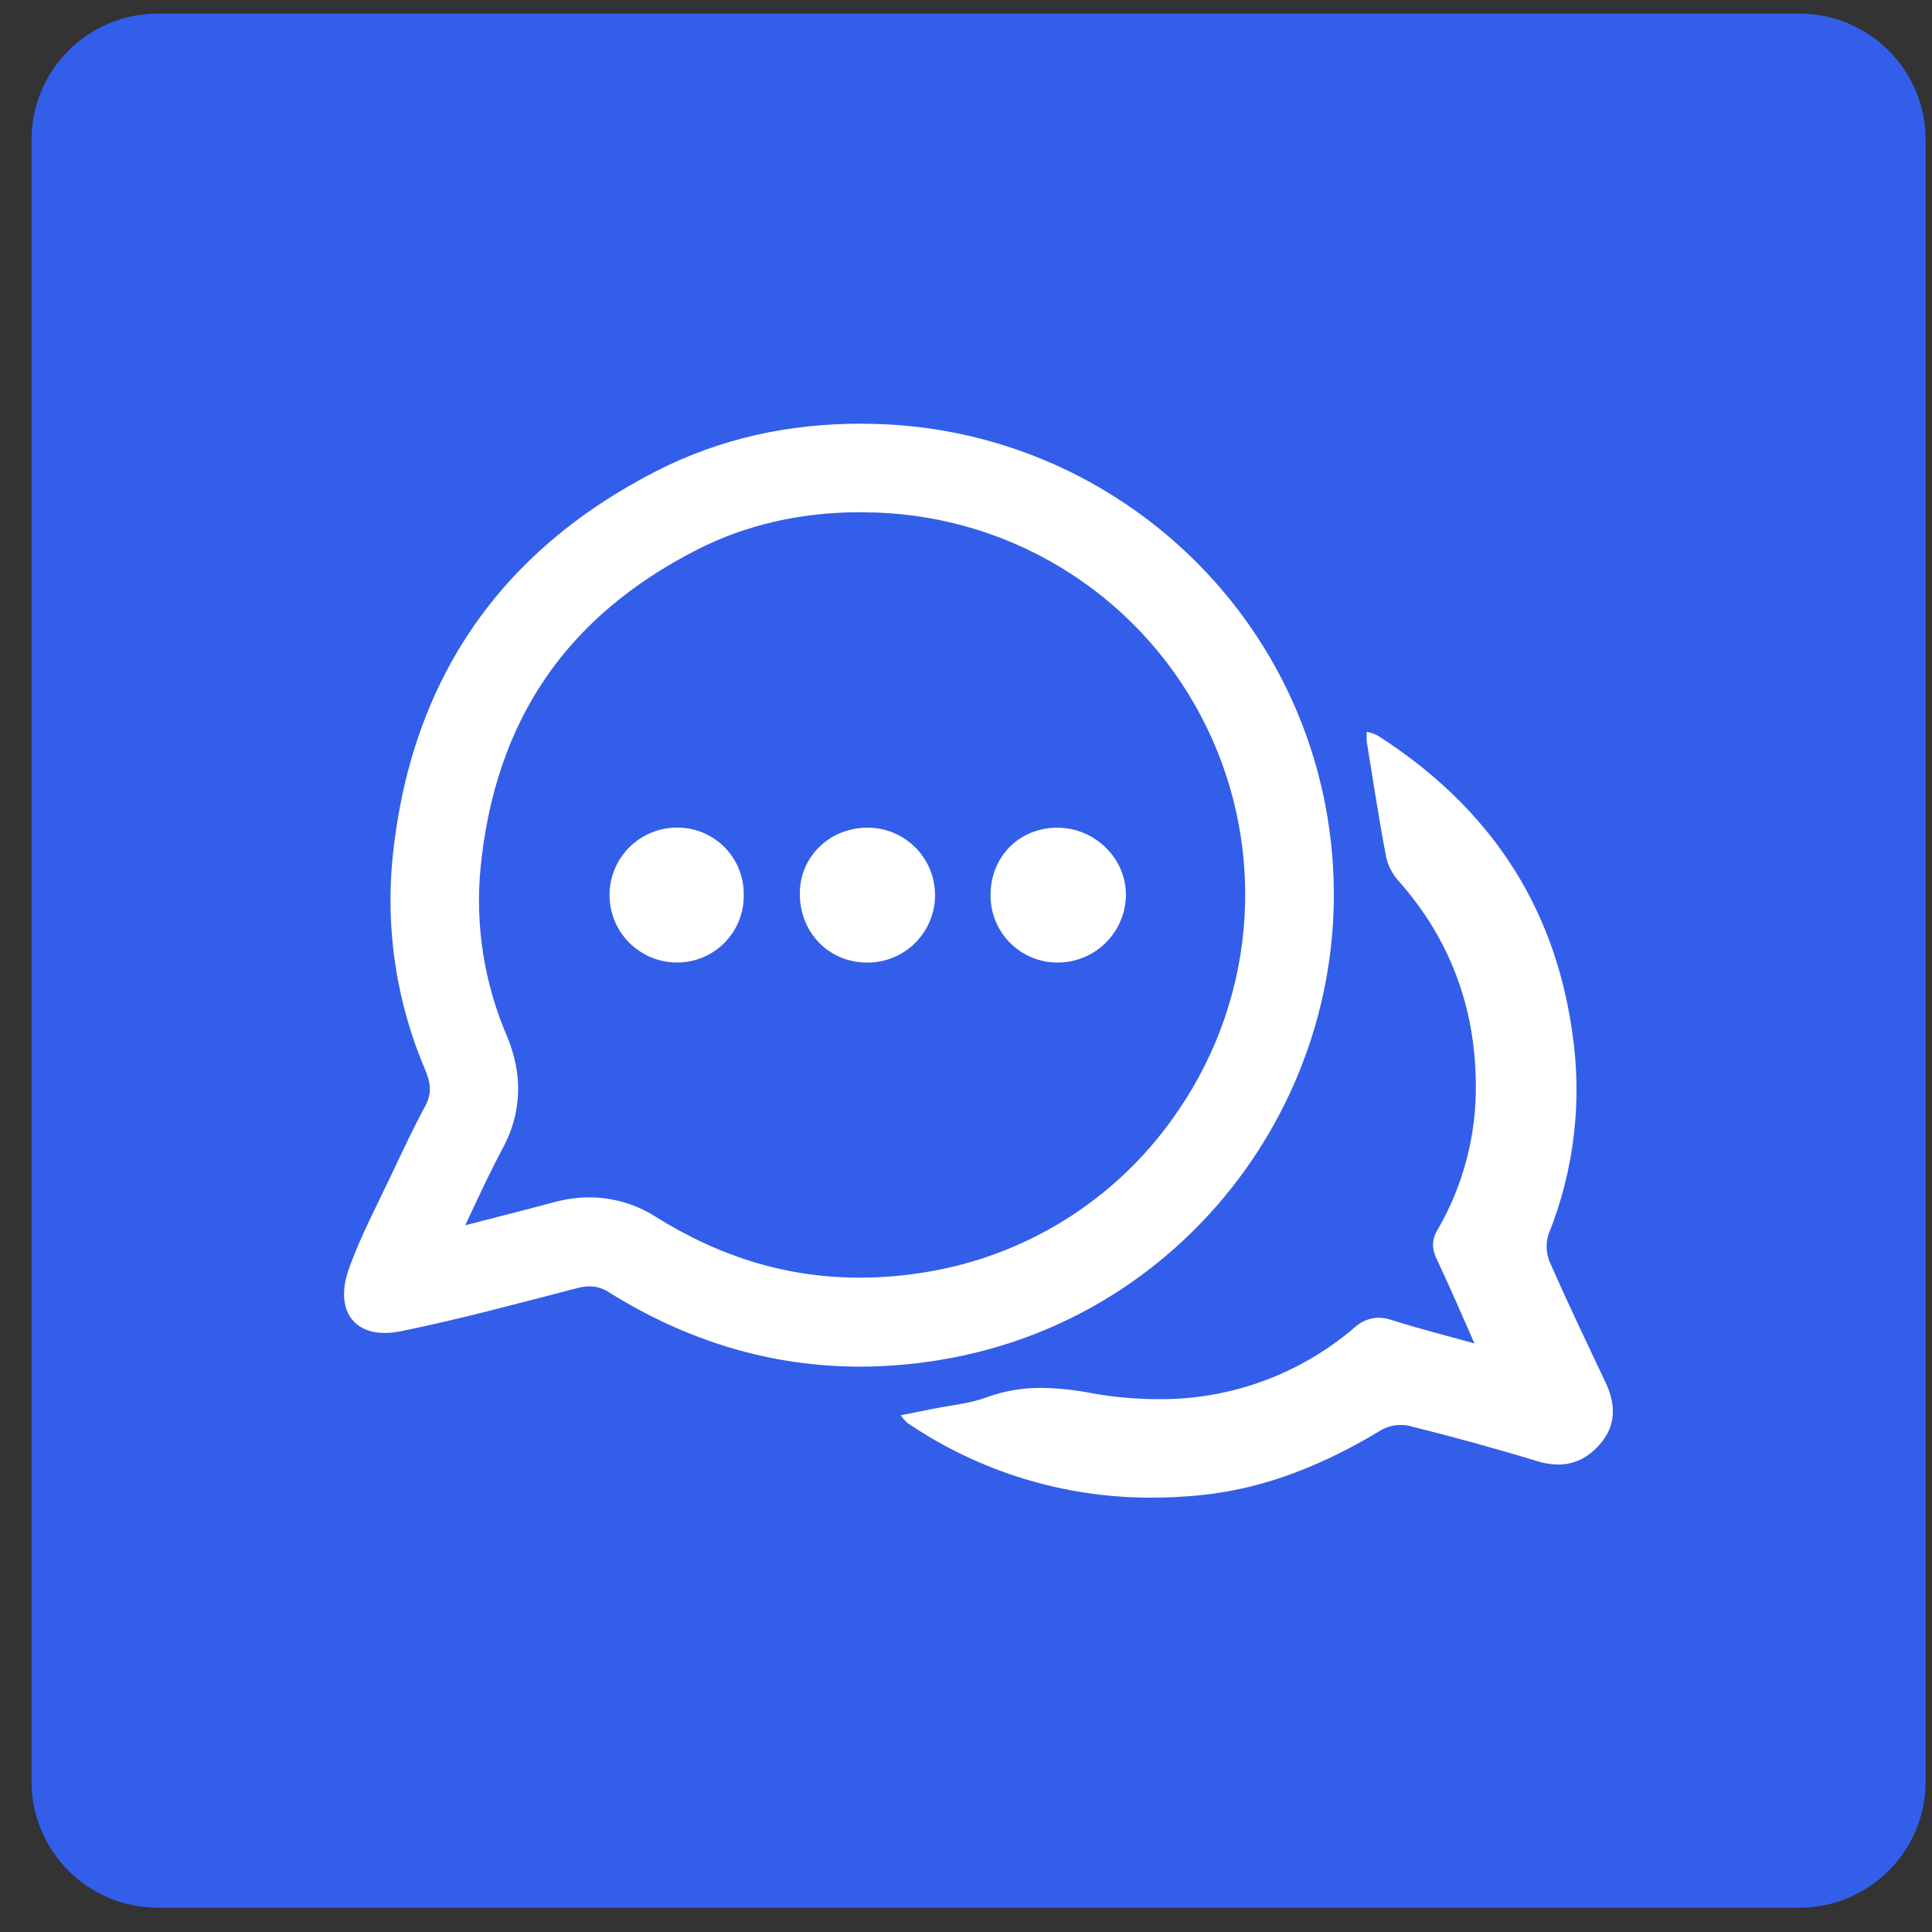
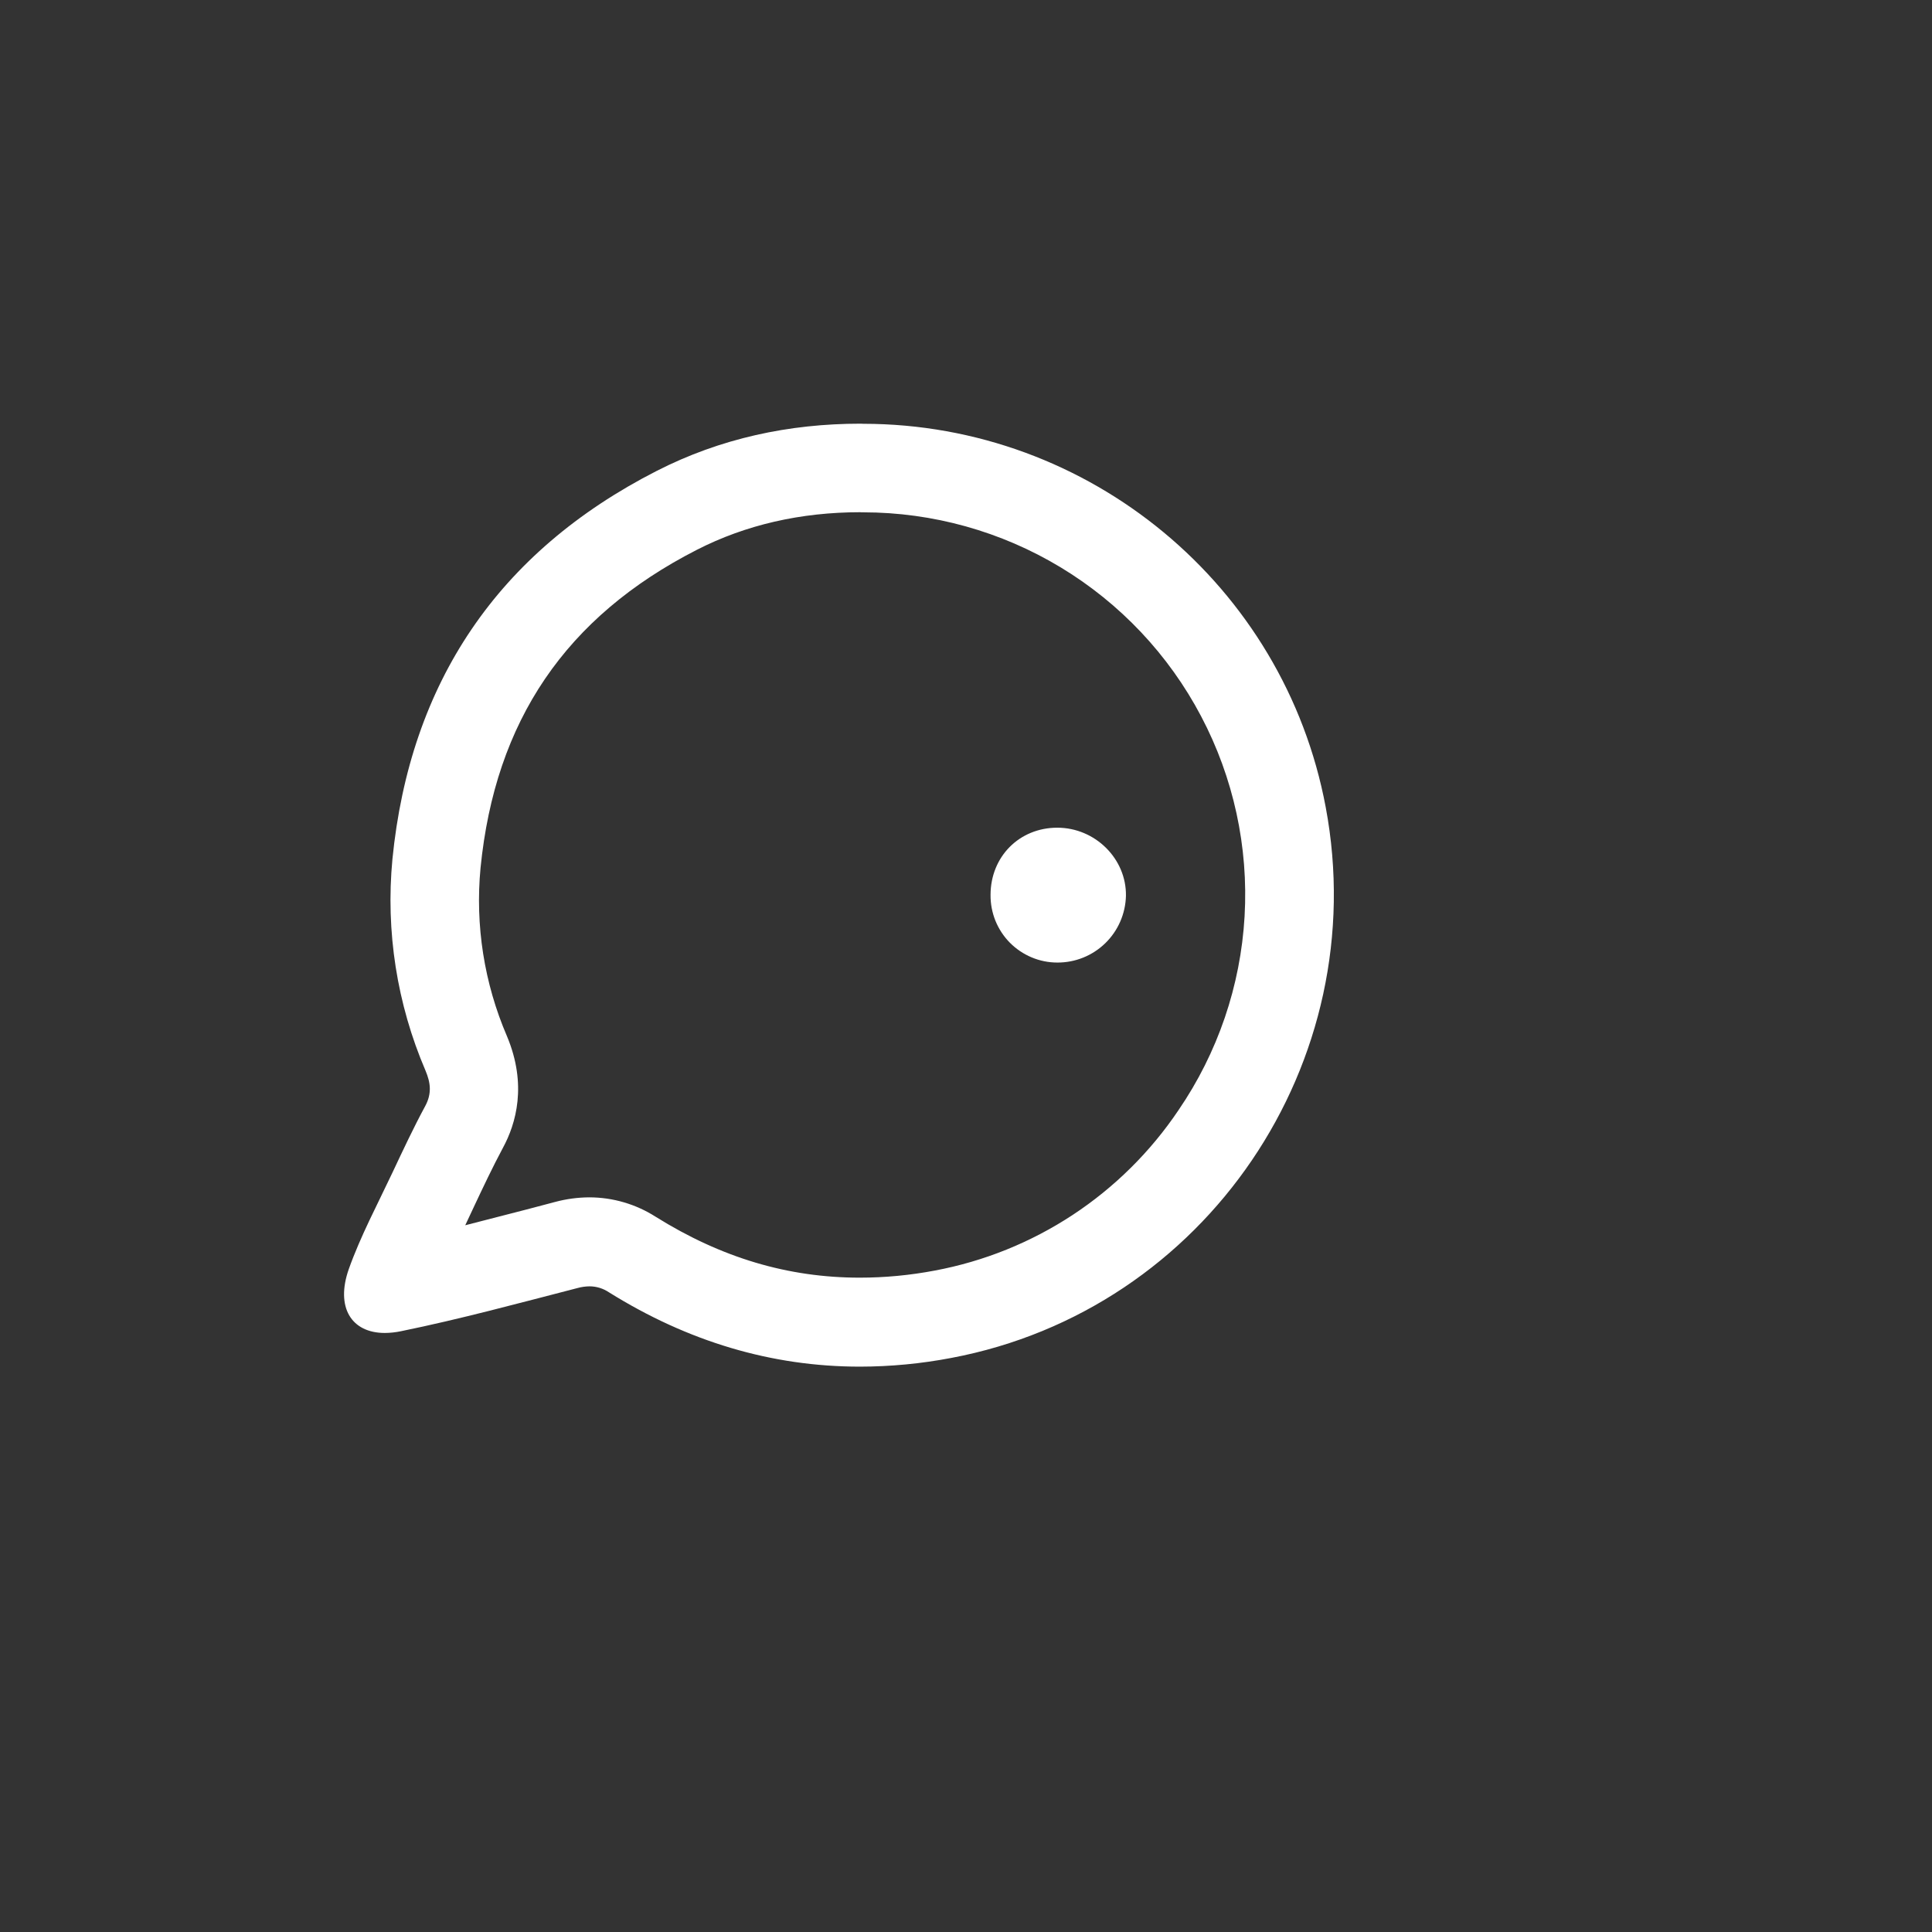
<svg xmlns="http://www.w3.org/2000/svg" width="51" height="51" viewBox="0 0 51 51" fill="none">
  <rect x="0" y="0" width="51" height="51" fill="#333333" stroke="none" />
-   <path d="M47.499 0.359H4.165C2.324 0.359 0.832 1.852 0.832 3.693V47.026C0.832 48.867 2.324 50.359 4.165 50.359H47.499C49.34 50.359 50.832 48.867 50.832 47.026V3.693C50.832 1.852 49.34 0.359 47.499 0.359Z" fill="#335EEA" />
  <path d="M22.722 13.524H22.789C24.624 13.525 26.425 14.027 27.996 14.975C29.568 15.924 30.851 17.283 31.706 18.907C32.562 20.53 32.959 22.357 32.854 24.189C32.749 26.022 32.145 27.791 31.109 29.306C30.371 30.403 29.422 31.343 28.318 32.07C27.213 32.797 25.975 33.297 24.675 33.54C24.022 33.664 23.36 33.727 22.695 33.727C20.803 33.727 19.041 33.202 17.307 32.119C16.785 31.786 16.18 31.609 15.561 31.607C15.255 31.608 14.951 31.649 14.655 31.728L13.893 31.929C13.345 32.072 12.81 32.209 12.281 32.344C12.343 32.212 12.406 32.079 12.468 31.946L12.494 31.89C12.758 31.329 13.007 30.802 13.276 30.3C13.622 29.663 13.92 28.634 13.383 27.354C12.781 25.955 12.541 24.427 12.685 22.911C13.07 19.028 14.937 16.281 18.395 14.514C19.684 13.854 21.138 13.521 22.717 13.521L22.722 13.524ZM22.717 11.184C20.826 11.184 19.016 11.572 17.331 12.433C13.145 14.572 10.821 18.019 10.359 22.68C10.178 24.584 10.478 26.503 11.232 28.261C11.367 28.581 11.403 28.865 11.226 29.195C10.915 29.77 10.638 30.363 10.359 30.955C9.963 31.796 9.518 32.627 9.206 33.504C8.856 34.504 9.27 35.187 10.159 35.187C10.302 35.186 10.444 35.17 10.584 35.141C12.15 34.821 13.695 34.401 15.245 34.001C15.349 33.972 15.457 33.957 15.566 33.956C15.747 33.957 15.923 34.012 16.074 34.113C18.155 35.412 20.367 36.076 22.7 36.076C23.509 36.075 24.317 35.998 25.112 35.846C31.83 34.581 36.26 28.041 34.995 21.305C33.898 15.453 28.757 11.191 22.79 11.187L22.717 11.184Z" fill="white" />
-   <path d="M36.079 19.318C36.073 19.406 36.073 19.494 36.079 19.581C36.244 20.592 36.398 21.605 36.588 22.611C36.64 22.85 36.753 23.071 36.917 23.253C38.27 24.775 38.937 26.576 38.958 28.582C38.981 29.945 38.632 31.289 37.946 32.467C37.784 32.748 37.799 32.972 37.931 33.249C38.262 33.948 38.566 34.659 38.923 35.464C38.131 35.242 37.427 35.068 36.736 34.845C36.624 34.807 36.506 34.786 36.387 34.784C36.152 34.79 35.928 34.883 35.757 35.043C34.312 36.281 32.468 36.954 30.565 36.935C29.971 36.933 29.378 36.879 28.794 36.772C28.364 36.688 27.927 36.643 27.49 36.637C26.994 36.633 26.501 36.718 26.036 36.889C25.589 37.054 25.101 37.094 24.625 37.191C24.363 37.244 24.101 37.295 23.777 37.36C23.828 37.432 23.887 37.499 23.951 37.56C25.855 38.855 28.106 39.543 30.408 39.534C30.825 39.534 31.247 39.513 31.675 39.471C33.412 39.3 34.983 38.645 36.466 37.747C36.624 37.659 36.803 37.614 36.984 37.616C37.055 37.615 37.127 37.623 37.196 37.639C38.327 37.92 39.454 38.228 40.569 38.568C40.75 38.627 40.94 38.658 41.13 38.661C41.543 38.661 41.903 38.494 42.218 38.142C42.669 37.639 42.659 37.078 42.383 36.493C41.885 35.438 41.378 34.385 40.91 33.315C40.811 33.08 40.8 32.818 40.88 32.576C41.556 30.892 41.771 29.058 41.505 27.263C41.028 23.836 39.25 21.257 36.357 19.41C36.267 19.369 36.173 19.337 36.076 19.316L36.079 19.318Z" fill="white" />
-   <path d="M21.113 23.575C21.122 22.595 21.918 21.837 22.929 21.848C23.401 21.855 23.851 22.049 24.18 22.388C24.509 22.727 24.69 23.182 24.683 23.654C24.676 24.127 24.482 24.577 24.143 24.906C23.804 25.235 23.349 25.416 22.877 25.409C21.869 25.402 21.105 24.608 21.113 23.575Z" fill="white" />
  <path d="M26.148 23.625C26.148 22.612 26.91 21.849 27.91 21.849C28.909 21.849 29.738 22.669 29.722 23.649C29.71 24.121 29.515 24.57 29.176 24.899C28.838 25.228 28.384 25.411 27.912 25.409C27.678 25.409 27.448 25.363 27.232 25.272C27.017 25.182 26.822 25.05 26.658 24.885C26.494 24.719 26.365 24.522 26.277 24.306C26.19 24.09 26.146 23.858 26.148 23.625Z" fill="white" />
-   <path d="M19.633 23.622C19.637 23.856 19.594 24.088 19.508 24.304C19.421 24.521 19.291 24.718 19.128 24.884C18.964 25.051 18.768 25.183 18.553 25.272C18.338 25.362 18.107 25.409 17.873 25.408C17.639 25.408 17.407 25.363 17.191 25.273C16.975 25.184 16.779 25.053 16.613 24.888C16.448 24.723 16.316 24.527 16.226 24.311C16.137 24.095 16.09 23.863 16.09 23.63C16.09 23.396 16.135 23.164 16.224 22.948C16.314 22.732 16.445 22.535 16.61 22.369C16.775 22.204 16.971 22.072 17.187 21.983C17.403 21.893 17.634 21.847 17.868 21.846C18.102 21.844 18.333 21.889 18.549 21.978C18.764 22.067 18.96 22.198 19.124 22.363C19.289 22.529 19.419 22.725 19.506 22.942C19.593 23.158 19.637 23.389 19.633 23.622Z" fill="white" />
</svg>